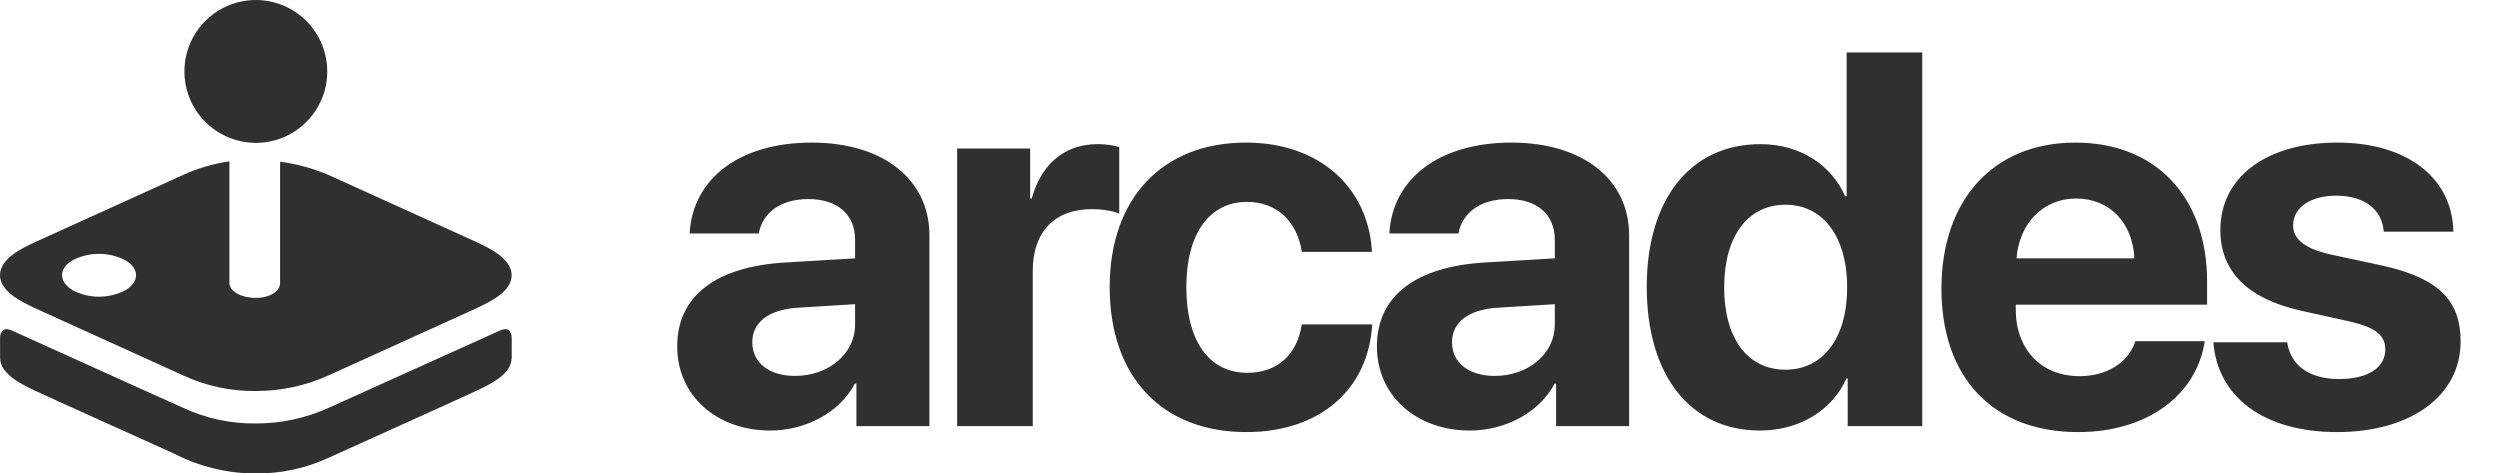
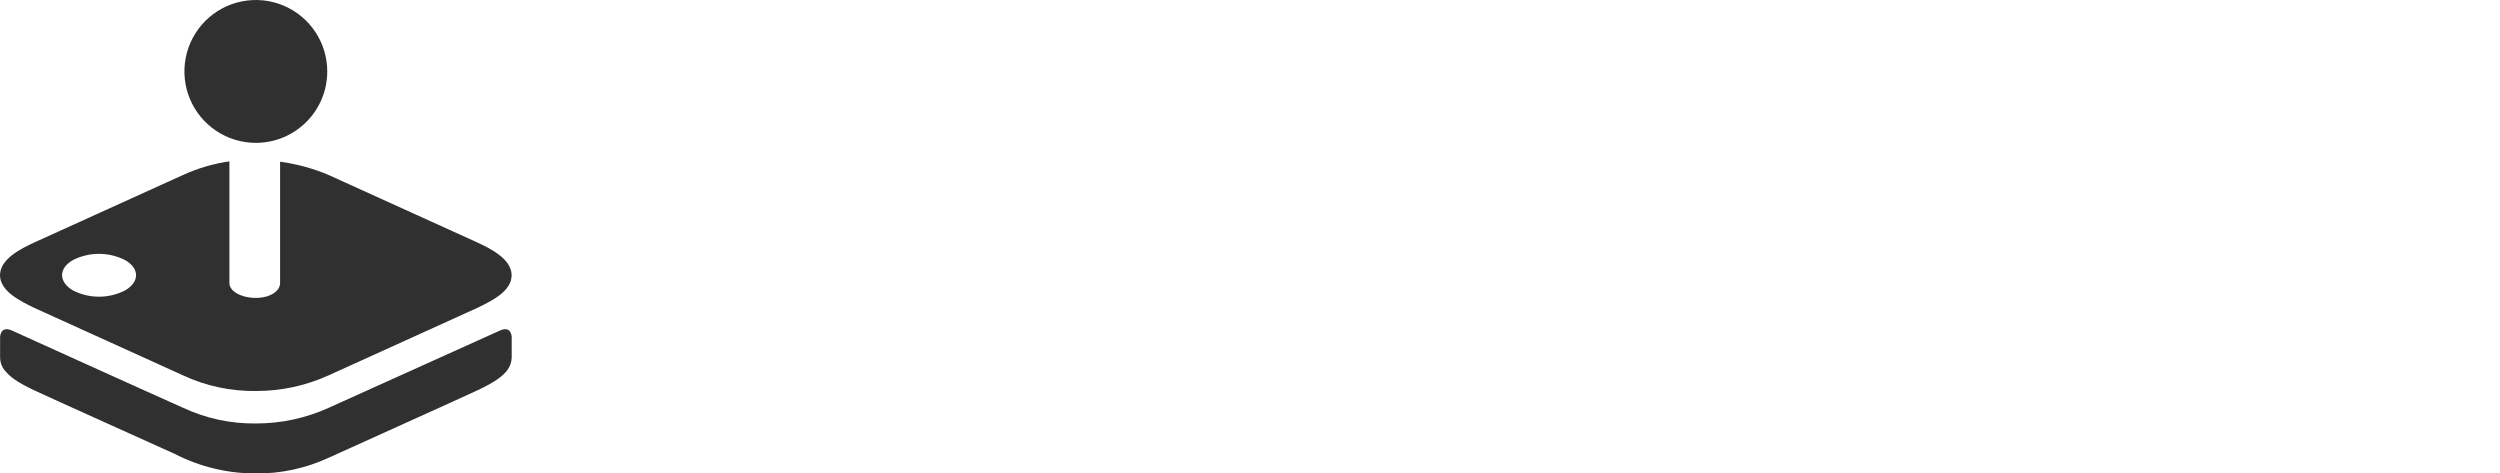
<svg xmlns="http://www.w3.org/2000/svg" width="132" height="25" viewBox="0 0 132 25" fill="none">
  <path d="M0.223 19.526C0.083 19.341 0.007 19.116 0.005 18.884V17.808C0.005 17.808 0.005 17.166 0.638 17.456C0.638 17.456 8.427 20.985 9.682 21.538C10.883 22.096 12.194 22.377 13.518 22.359C14.836 22.361 16.14 22.081 17.341 21.538L26.389 17.456C27.018 17.166 27.018 17.808 27.018 17.808V18.884C27.01 19.117 26.933 19.342 26.795 19.531C26.581 19.821 26.216 20.138 25.207 20.61C24.404 20.99 18.193 23.783 17.332 24.179C16.132 24.73 14.825 25.01 13.505 25C12.008 25 10.534 24.642 9.204 23.956C7.589 23.224 2.62 20.994 1.811 20.61C0.798 20.129 0.513 19.874 0.223 19.526ZM1.811 12.802L9.677 9.233C10.451 8.881 11.271 8.641 12.113 8.52V14.944C12.113 15.39 12.756 15.729 13.505 15.729C14.253 15.729 14.789 15.377 14.789 14.944V8.538C15.665 8.656 16.523 8.89 17.337 9.233L25.202 12.802C25.854 13.11 27.014 13.659 27.014 14.534C27.014 15.408 25.876 15.925 25.202 16.256L17.337 19.825C16.136 20.368 14.832 20.648 13.514 20.645C12.189 20.663 10.878 20.383 9.677 19.825L1.811 16.256C1.138 15.926 0 15.399 0 14.529C0 13.659 1.16 13.106 1.811 12.802ZM3.846 15.332C4.712 15.777 5.74 15.777 6.607 15.332C7.375 14.886 7.379 14.177 6.607 13.734C6.179 13.517 5.706 13.403 5.226 13.403C4.746 13.403 4.273 13.517 3.846 13.734C3.08 14.176 3.096 14.883 3.846 15.332ZM13.509 7.543C12.763 7.543 12.034 7.322 11.414 6.908C10.793 6.493 10.31 5.905 10.024 5.216C9.739 4.527 9.664 3.768 9.809 3.037C9.954 2.305 10.313 1.633 10.841 1.105C11.368 0.578 12.04 0.218 12.771 0.073C13.503 -0.073 14.261 0.001 14.95 0.287C15.639 0.572 16.229 1.055 16.643 1.675C17.058 2.295 17.279 3.024 17.279 3.77V3.774C17.279 5.855 15.591 7.543 13.509 7.543Z" fill="#303030" />
-   <path d="M41.977 19.848C40.624 19.848 39.721 19.164 39.721 18.07C39.721 17.031 40.569 16.361 42.059 16.252L45.149 16.061V17.127C45.149 18.713 43.714 19.848 41.977 19.848ZM40.665 22.732C42.497 22.732 44.315 21.816 45.135 20.258H45.218V22.5H49.073V12.424C49.073 9.471 46.626 7.529 42.866 7.529C38.983 7.529 36.563 9.484 36.413 12.328H40.063C40.255 11.248 41.198 10.51 42.688 10.51C44.192 10.51 45.149 11.303 45.149 12.67V13.641L41.458 13.859C37.807 14.078 35.757 15.623 35.757 18.289C35.757 20.928 37.876 22.732 40.665 22.732ZM50.537 22.5H54.529V14.31C54.529 12.246 55.678 11.043 57.646 11.043C58.221 11.043 58.767 11.139 59.096 11.275V7.762C58.822 7.68 58.426 7.611 57.961 7.611C56.238 7.611 54.994 8.623 54.474 10.482H54.392V7.844H50.537V22.5ZM72.44 13.299C72.263 9.977 69.747 7.529 65.782 7.529C61.394 7.529 58.591 10.455 58.591 15.158C58.591 19.943 61.394 22.814 65.809 22.814C69.665 22.814 72.249 20.586 72.454 17.127H68.735C68.489 18.727 67.45 19.684 65.85 19.684C63.868 19.684 62.638 18.043 62.638 15.158C62.638 12.328 63.868 10.66 65.837 10.66C67.478 10.66 68.503 11.754 68.735 13.299H72.44ZM78.922 19.848C77.568 19.848 76.666 19.164 76.666 18.07C76.666 17.031 77.514 16.361 79.004 16.252L82.094 16.061V17.127C82.094 18.713 80.658 19.848 78.922 19.848ZM77.609 22.732C79.442 22.732 81.26 21.816 82.08 20.258H82.162V22.5H86.018V12.424C86.018 9.471 83.57 7.529 79.811 7.529C75.928 7.529 73.508 9.484 73.358 12.328H77.008C77.199 11.248 78.143 10.51 79.633 10.51C81.137 10.51 82.094 11.303 82.094 12.67V13.641L78.402 13.859C74.752 14.078 72.701 15.623 72.701 18.289C72.701 20.928 74.82 22.732 77.609 22.732ZM92.923 22.732C95.083 22.732 96.778 21.598 97.489 19.984H97.558V22.5H101.495V2.771H97.503V10.359H97.421C96.71 8.732 95.07 7.611 92.95 7.611C89.273 7.611 86.948 10.496 86.948 15.145C86.948 19.834 89.259 22.732 92.923 22.732ZM94.276 10.81C96.259 10.81 97.53 12.506 97.53 15.172C97.53 17.852 96.259 19.52 94.276 19.52C92.267 19.52 91.036 17.865 91.036 15.172C91.036 12.492 92.267 10.81 94.276 10.81ZM109.617 10.482C111.395 10.482 112.612 11.768 112.694 13.641H106.473C106.61 11.809 107.867 10.482 109.617 10.482ZM112.748 18.016C112.379 19.137 111.258 19.861 109.795 19.861C107.758 19.861 106.432 18.426 106.432 16.334V16.088H116.535V14.871C116.535 10.414 113.842 7.529 109.576 7.529C105.242 7.529 102.508 10.565 102.508 15.24C102.508 19.93 105.215 22.814 109.727 22.814C113.35 22.814 115.975 20.887 116.412 18.016H112.748ZM117.234 12.15C117.234 14.31 118.656 15.76 121.431 16.389L124.138 16.99C125.451 17.305 125.943 17.715 125.943 18.453C125.943 19.41 125.027 20.012 123.509 20.012C121.923 20.012 120.953 19.301 120.761 18.07H116.865C117.083 20.928 119.49 22.814 123.4 22.814C127.269 22.814 129.921 20.914 129.921 18.029C129.921 15.842 128.732 14.68 125.792 14.023L122.99 13.422C121.704 13.121 121.076 12.629 121.076 11.904C121.076 10.961 121.978 10.332 123.359 10.332C124.835 10.332 125.779 11.057 125.861 12.232H129.538C129.484 9.389 127.091 7.529 123.413 7.529C119.654 7.529 117.234 9.361 117.234 12.15Z" fill="#303030" />
</svg>